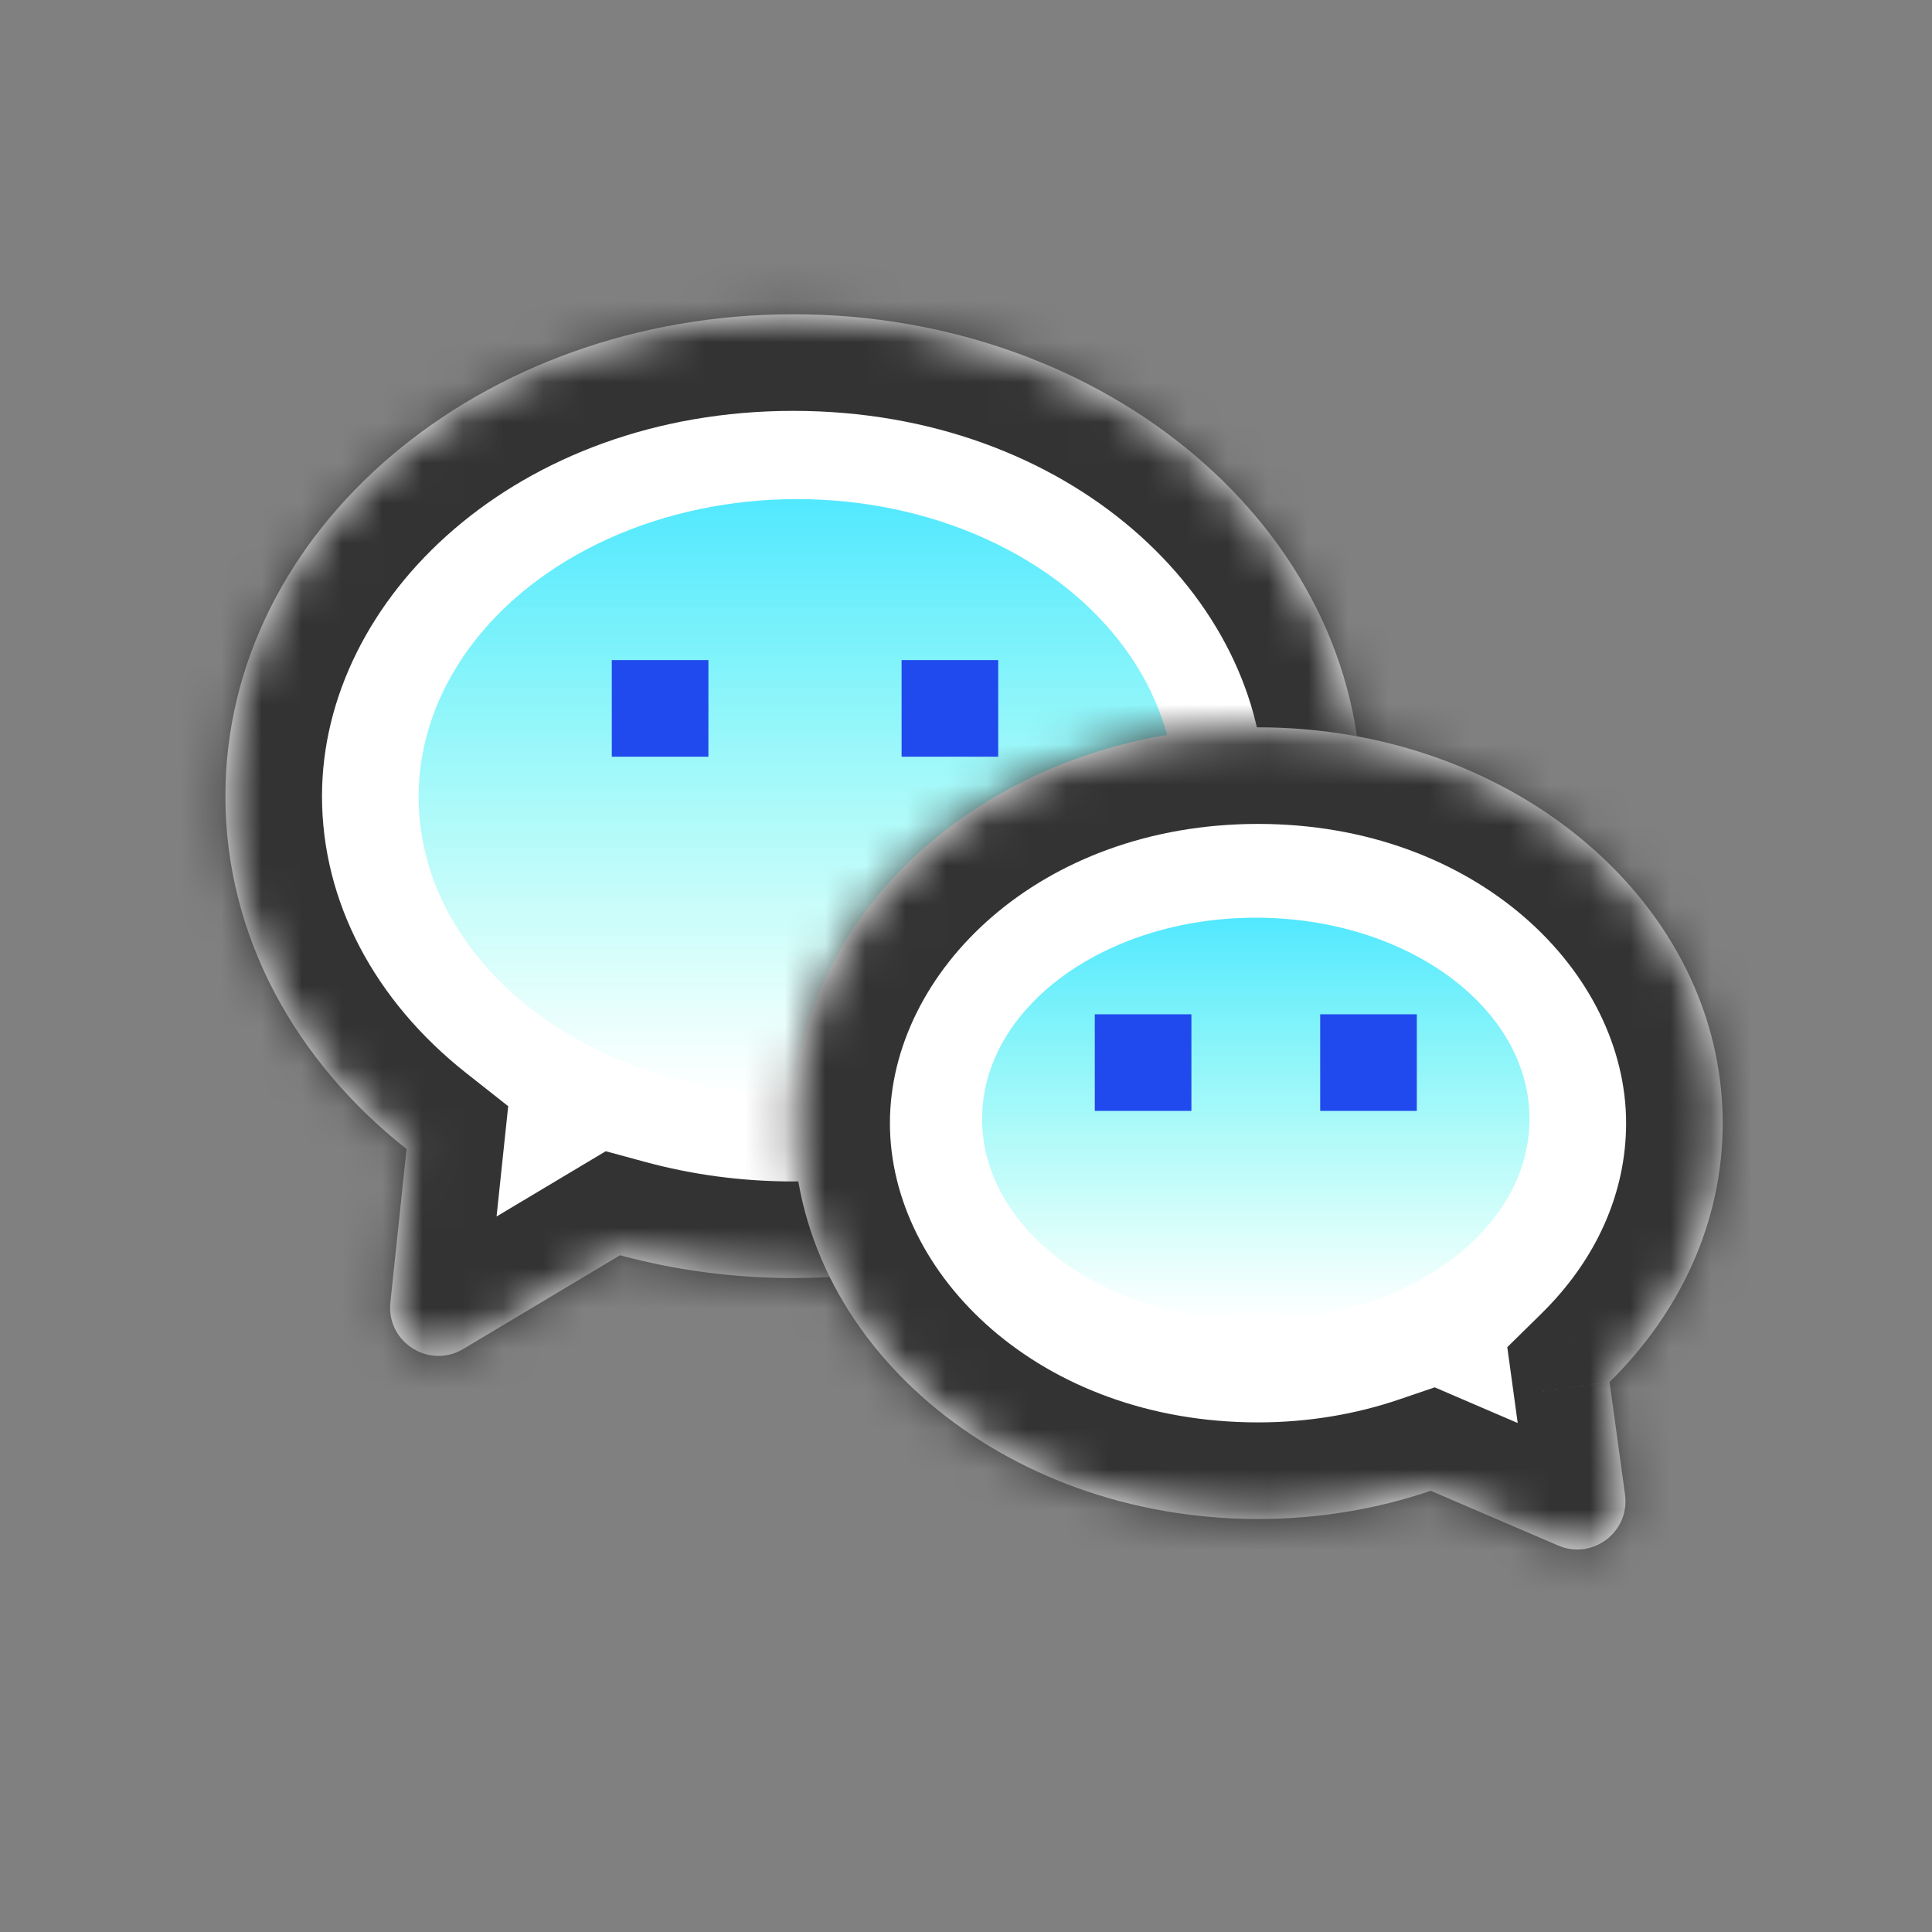
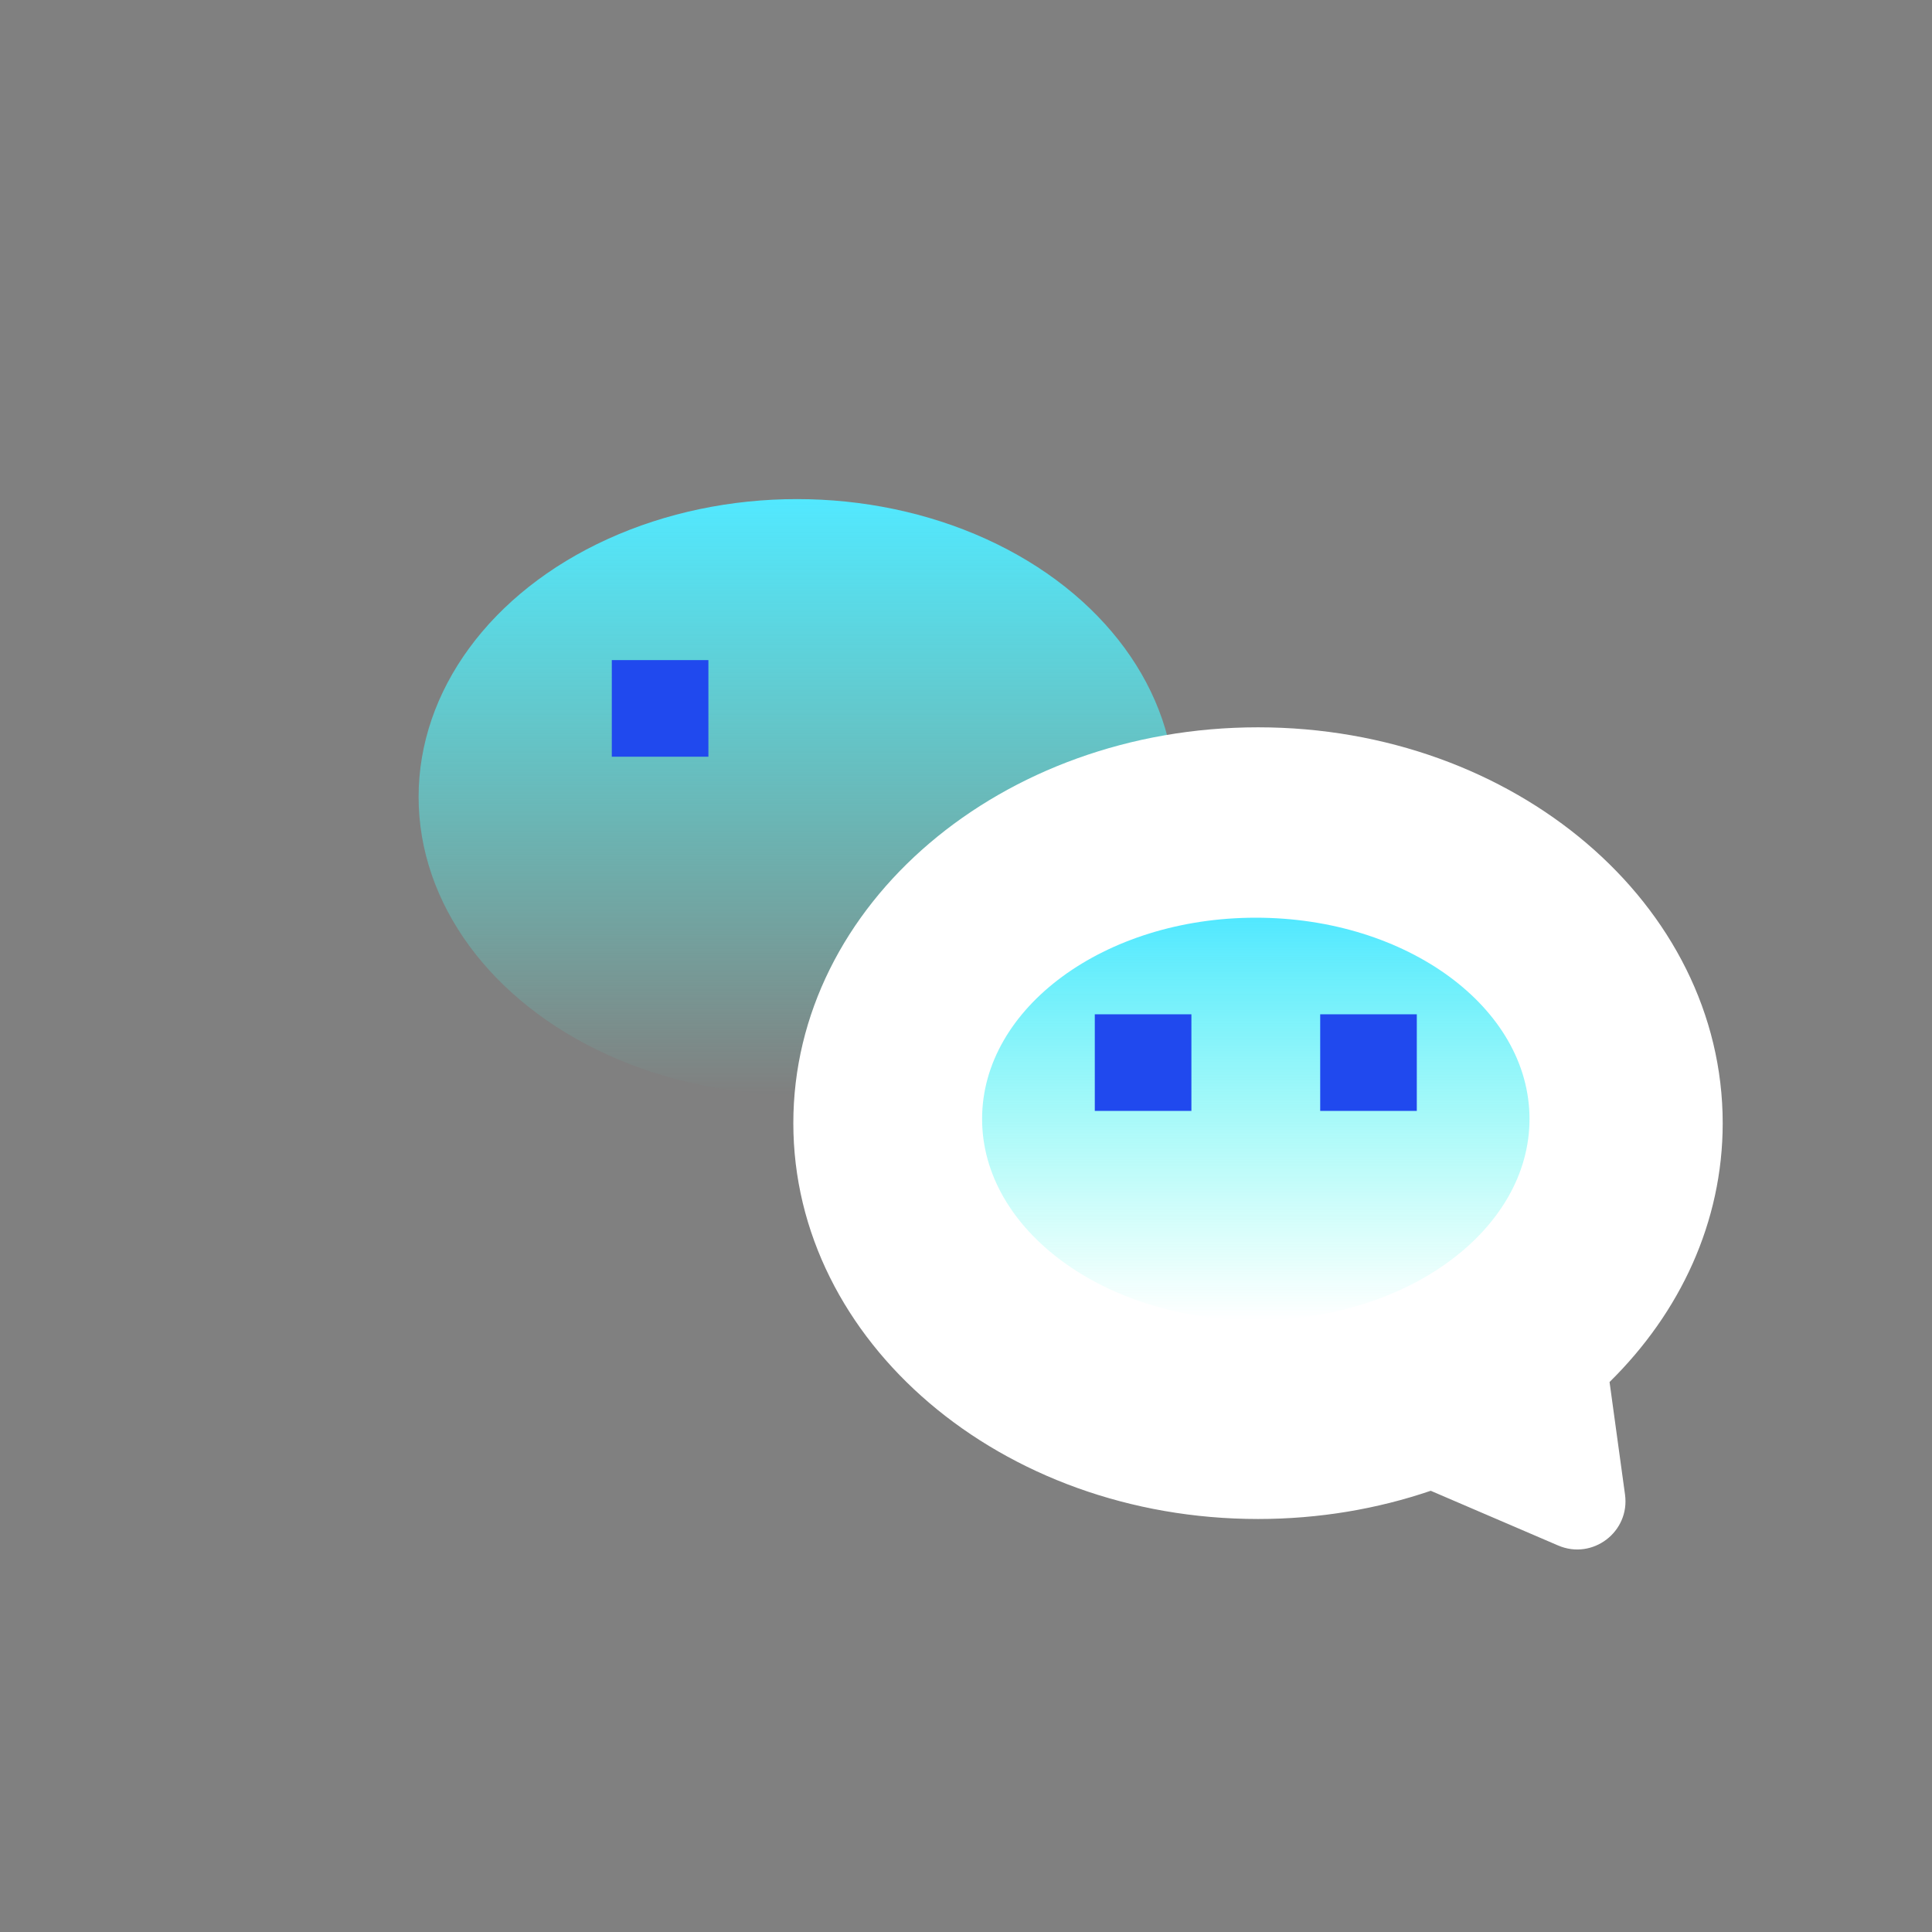
<svg xmlns="http://www.w3.org/2000/svg" width="48" height="48" viewBox="0 0 48 48" fill="none">
  <rect x="0" y="0" width="48" height="48" fill="#808080" stroke="none" />
  <mask id="path-2-inside-1" fill="white">
    <path fill-rule="evenodd" clip-rule="evenodd" d="M19.71 31.753C27.503 31.753 33.821 26.393 33.821 19.78C33.821 13.168 27.503 7.808 19.71 7.808C11.917 7.808 5.6 13.168 5.6 19.78C5.6 23.242 7.332 26.361 10.101 28.547L9.699 32.359C9.596 33.343 10.66 34.022 11.508 33.515L15.405 31.186C16.762 31.554 18.209 31.753 19.71 31.753Z" />
  </mask>
-   <path fill-rule="evenodd" clip-rule="evenodd" d="M19.71 31.753C27.503 31.753 33.821 26.393 33.821 19.78C33.821 13.168 27.503 7.808 19.71 7.808C11.917 7.808 5.6 13.168 5.6 19.78C5.6 23.242 7.332 26.361 10.101 28.547L9.699 32.359C9.596 33.343 10.66 34.022 11.508 33.515L15.405 31.186C16.762 31.554 18.209 31.753 19.71 31.753Z" fill="white" />
-   <path d="M10.101 28.547L12.487 28.798L12.626 27.483L11.588 26.664L10.101 28.547ZM9.699 32.359L7.313 32.108H7.313L9.699 32.359ZM11.508 33.515L10.277 31.455H10.277L11.508 33.515ZM15.405 31.186L16.034 28.869L15.05 28.602L14.174 29.125L15.405 31.186ZM31.421 19.78C31.421 24.713 26.563 29.353 19.71 29.353V34.153C28.444 34.153 36.221 28.073 36.221 19.78H31.421ZM19.71 10.208C26.563 10.208 31.421 14.848 31.421 19.78H36.221C36.221 11.488 28.444 5.408 19.71 5.408V10.208ZM8 19.78C8 14.848 12.858 10.208 19.71 10.208V5.408C10.977 5.408 3.2 11.488 3.2 19.78H8ZM11.588 26.664C9.304 24.861 8 22.399 8 19.78H3.2C3.2 24.086 5.36 27.862 8.613 30.431L11.588 26.664ZM12.086 32.61L12.487 28.798L7.714 28.296L7.313 32.108L12.086 32.61ZM10.277 31.455C11.126 30.947 12.19 31.627 12.086 32.61L7.313 32.108C7.002 35.058 10.193 37.097 12.74 35.575L10.277 31.455ZM14.174 29.125L10.277 31.455L12.74 35.575L16.637 33.245L14.174 29.125ZM19.71 29.353C18.421 29.353 17.186 29.182 16.034 28.869L14.776 33.502C16.339 33.926 17.997 34.153 19.71 34.153V29.353Z" fill="#333333" mask="url(#path-2-inside-1)" />
  <ellipse cx="19.8" cy="19.8" rx="9.4" ry="7.4" fill="url(#paint0_linear)" />
  <mask id="path-5-inside-2" fill="white">
-     <path fill-rule="evenodd" clip-rule="evenodd" d="M39.989 34.336C41.741 32.612 42.8 30.364 42.8 27.905C42.8 22.473 37.631 18.07 31.255 18.07C24.879 18.07 19.71 22.473 19.71 27.905C19.71 33.336 24.879 37.739 31.255 37.739C32.771 37.739 34.219 37.49 35.546 37.038L38.711 38.397C39.569 38.766 40.5 38.057 40.373 37.132L39.989 34.336Z" />
-   </mask>
+     </mask>
  <path fill-rule="evenodd" clip-rule="evenodd" d="M39.989 34.336C41.741 32.612 42.8 30.364 42.8 27.905C42.8 22.473 37.631 18.07 31.255 18.07C24.879 18.07 19.71 22.473 19.71 27.905C19.71 33.336 24.879 37.739 31.255 37.739C32.771 37.739 34.219 37.49 35.546 37.038L38.711 38.397C39.569 38.766 40.5 38.057 40.373 37.132L39.989 34.336Z" fill="white" />
  <path d="M39.989 34.336L38.306 32.626L37.448 33.47L37.612 34.663L39.989 34.336ZM35.546 37.038L36.493 34.833L35.645 34.468L34.771 34.766L35.546 37.038ZM38.711 38.397L37.763 40.602H37.763L38.711 38.397ZM40.373 37.132L42.751 36.805H42.751L40.373 37.132ZM40.4 27.905C40.4 29.644 39.657 31.296 38.306 32.626L41.673 36.046C43.825 33.928 45.2 31.084 45.2 27.905H40.4ZM31.255 20.47C36.681 20.47 40.4 24.145 40.4 27.905H45.2C45.2 20.801 38.581 15.67 31.255 15.67V20.47ZM22.11 27.905C22.11 24.145 25.829 20.47 31.255 20.47V15.67C23.929 15.67 17.31 20.801 17.31 27.905H22.11ZM31.255 35.339C25.829 35.339 22.11 31.664 22.11 27.905H17.31C17.31 35.008 23.929 40.139 31.255 40.139V35.339ZM34.771 34.766C33.695 35.133 32.509 35.339 31.255 35.339V40.139C33.034 40.139 34.744 39.847 36.321 39.309L34.771 34.766ZM39.658 36.192L36.493 34.833L34.599 39.243L37.763 40.602L39.658 36.192ZM37.995 37.458C37.868 36.533 38.8 35.824 39.658 36.192L37.763 40.602C40.337 41.708 43.132 39.58 42.751 36.805L37.995 37.458ZM37.612 34.663L37.995 37.458L42.751 36.805L42.367 34.01L37.612 34.663Z" fill="#333333" mask="url(#path-5-inside-2)" />
  <ellipse cx="31.2" cy="27.8" rx="6.8" ry="5" fill="url(#paint1_linear)" />
  <rect x="15.4" y="16.6" width="2" height="2" fill="#2049EE" stroke="#2049EE" stroke-width="0.4" />
  <rect x="27.4" y="25.4" width="2" height="2" fill="#2049EE" stroke="#2049EE" stroke-width="0.4" />
-   <rect x="22.6" y="16.6" width="2" height="2" fill="#2049EE" stroke="#2049EE" stroke-width="0.4" />
  <rect x="33" y="25.4" width="2" height="2" fill="#2049EE" stroke="#2049EE" stroke-width="0.4" />
  <defs>
    <linearGradient id="paint0_linear" x1="17.095" y1="12.4" x2="17.095" y2="27.2" gradientUnits="userSpaceOnUse">
      <stop stop-color="#52E8FF" />
      <stop offset="1" stop-color="#52FFE8" stop-opacity="0" />
    </linearGradient>
    <linearGradient id="paint1_linear" x1="29.243" y1="22.8" x2="29.243" y2="32.8" gradientUnits="userSpaceOnUse">
      <stop stop-color="#52E8FF" />
      <stop offset="1" stop-color="#52FFE8" stop-opacity="0" />
    </linearGradient>
  </defs>
</svg>